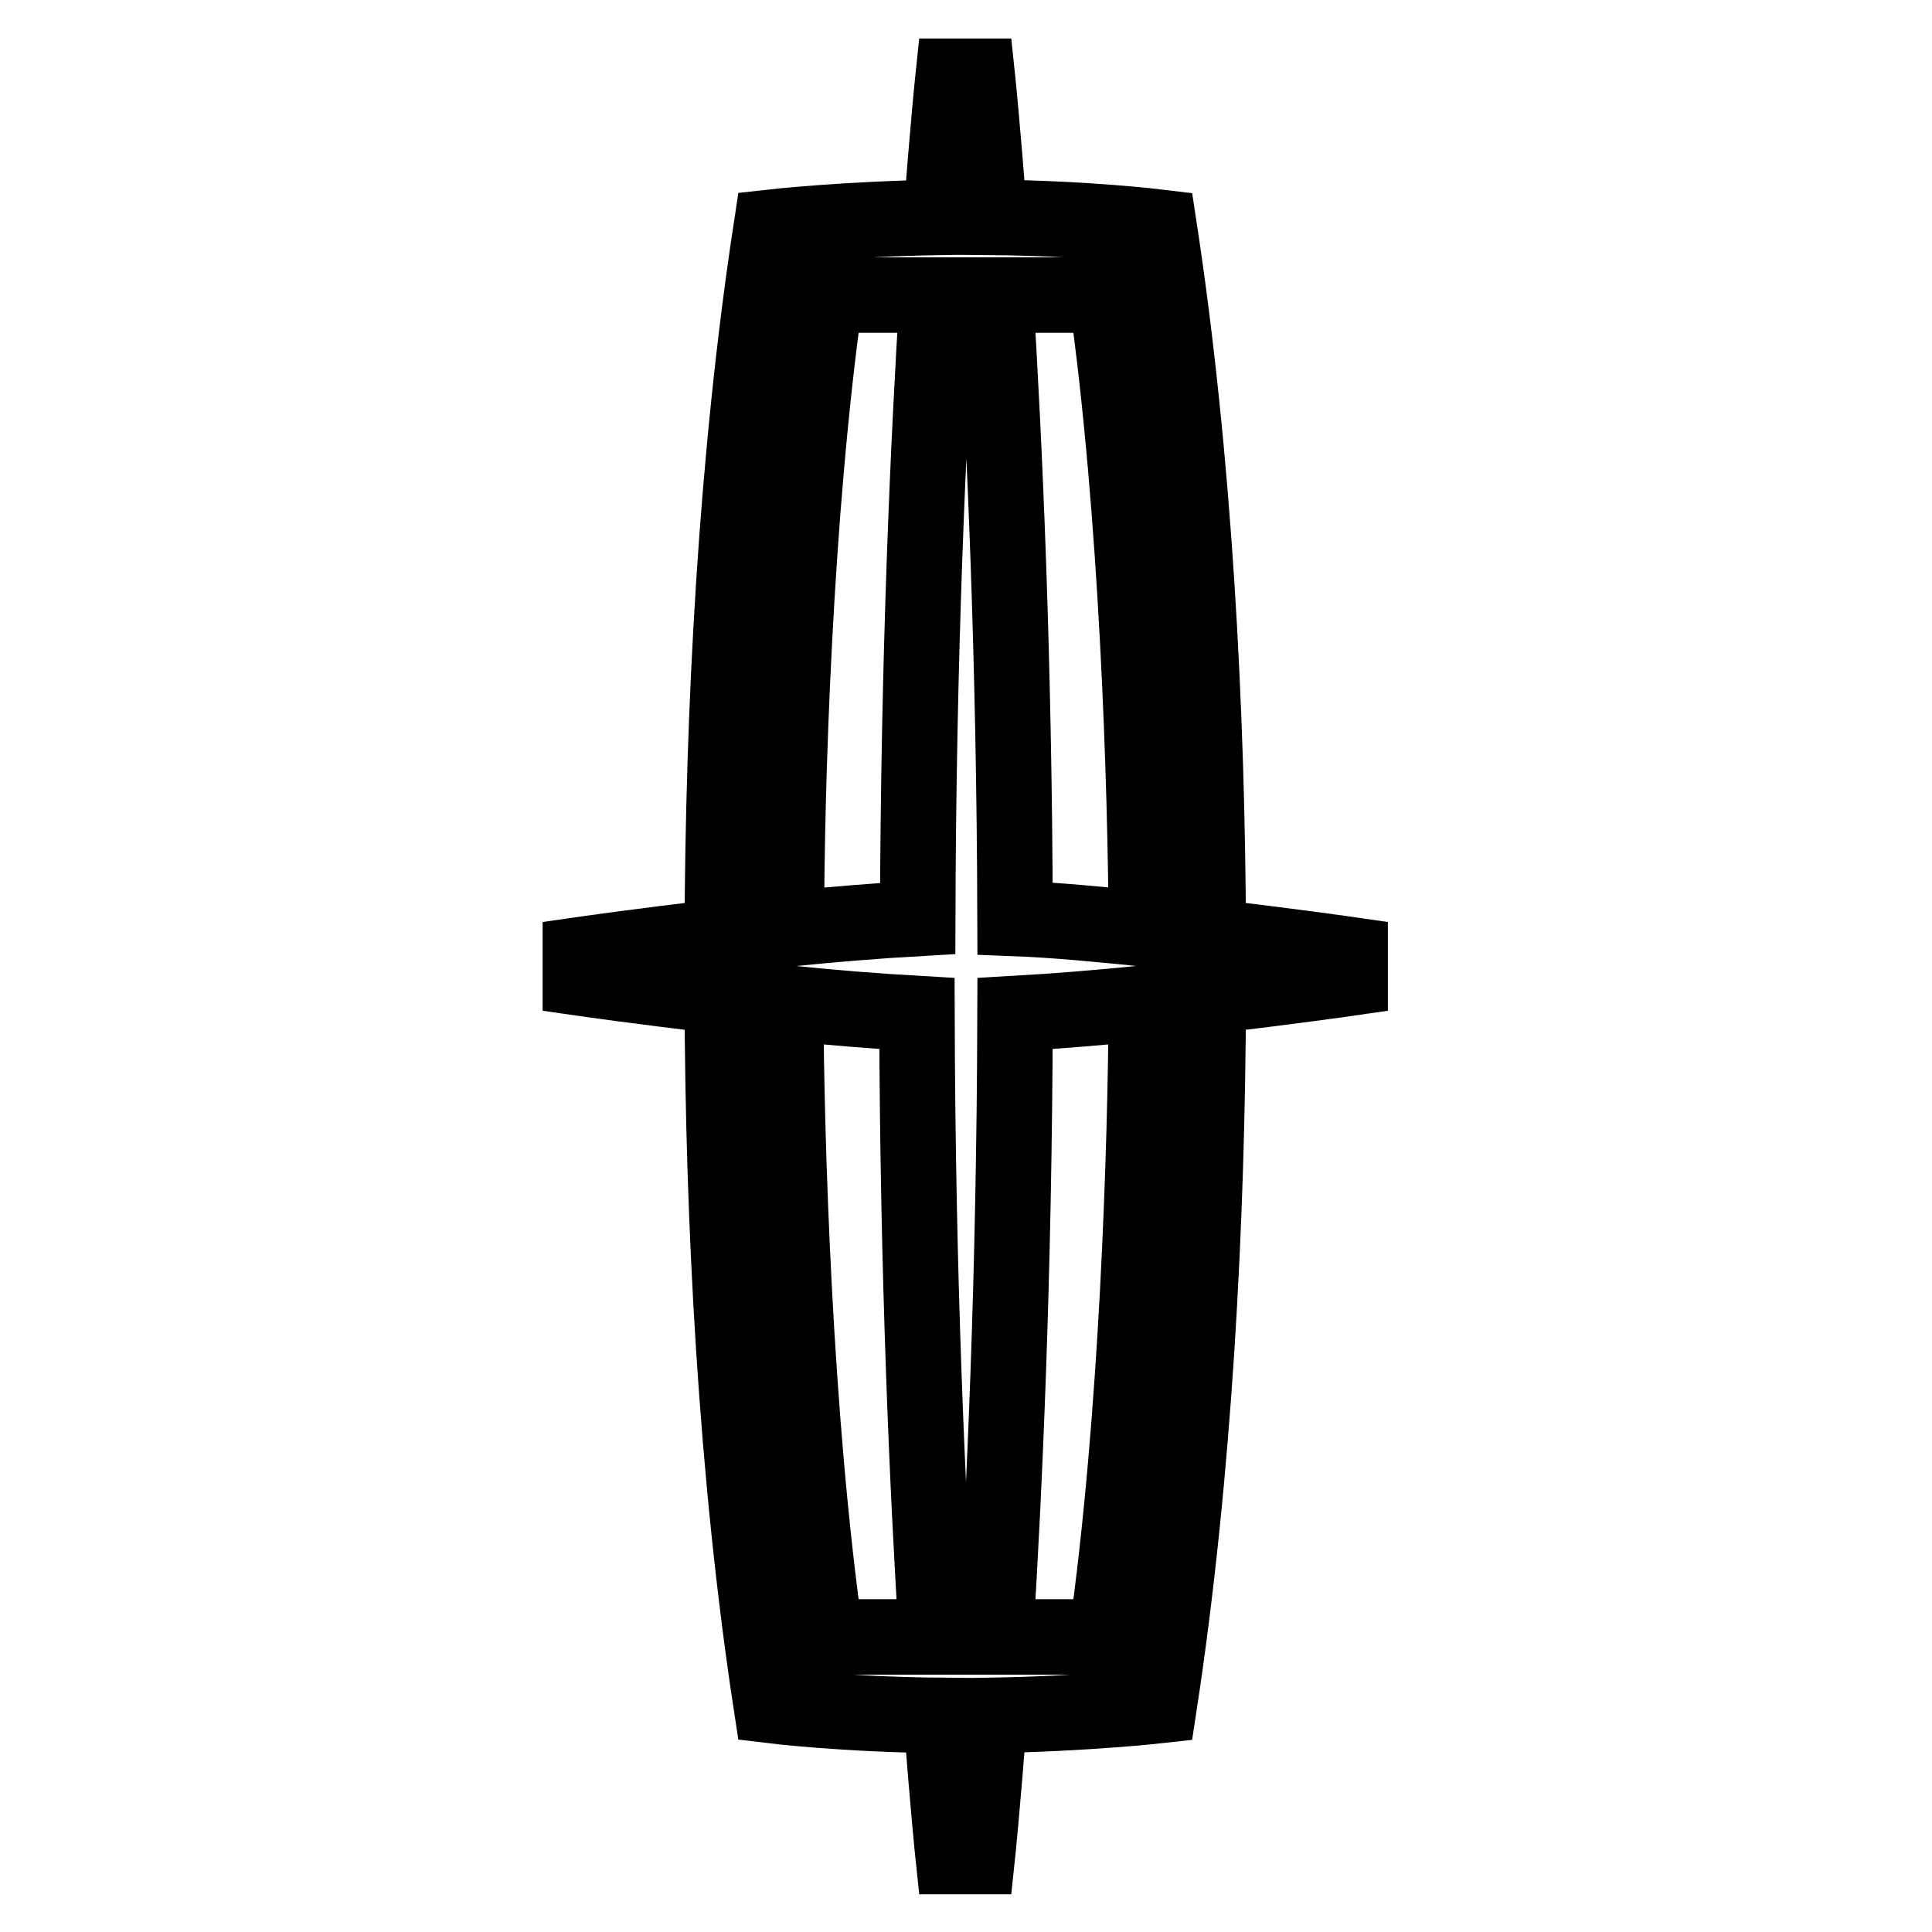
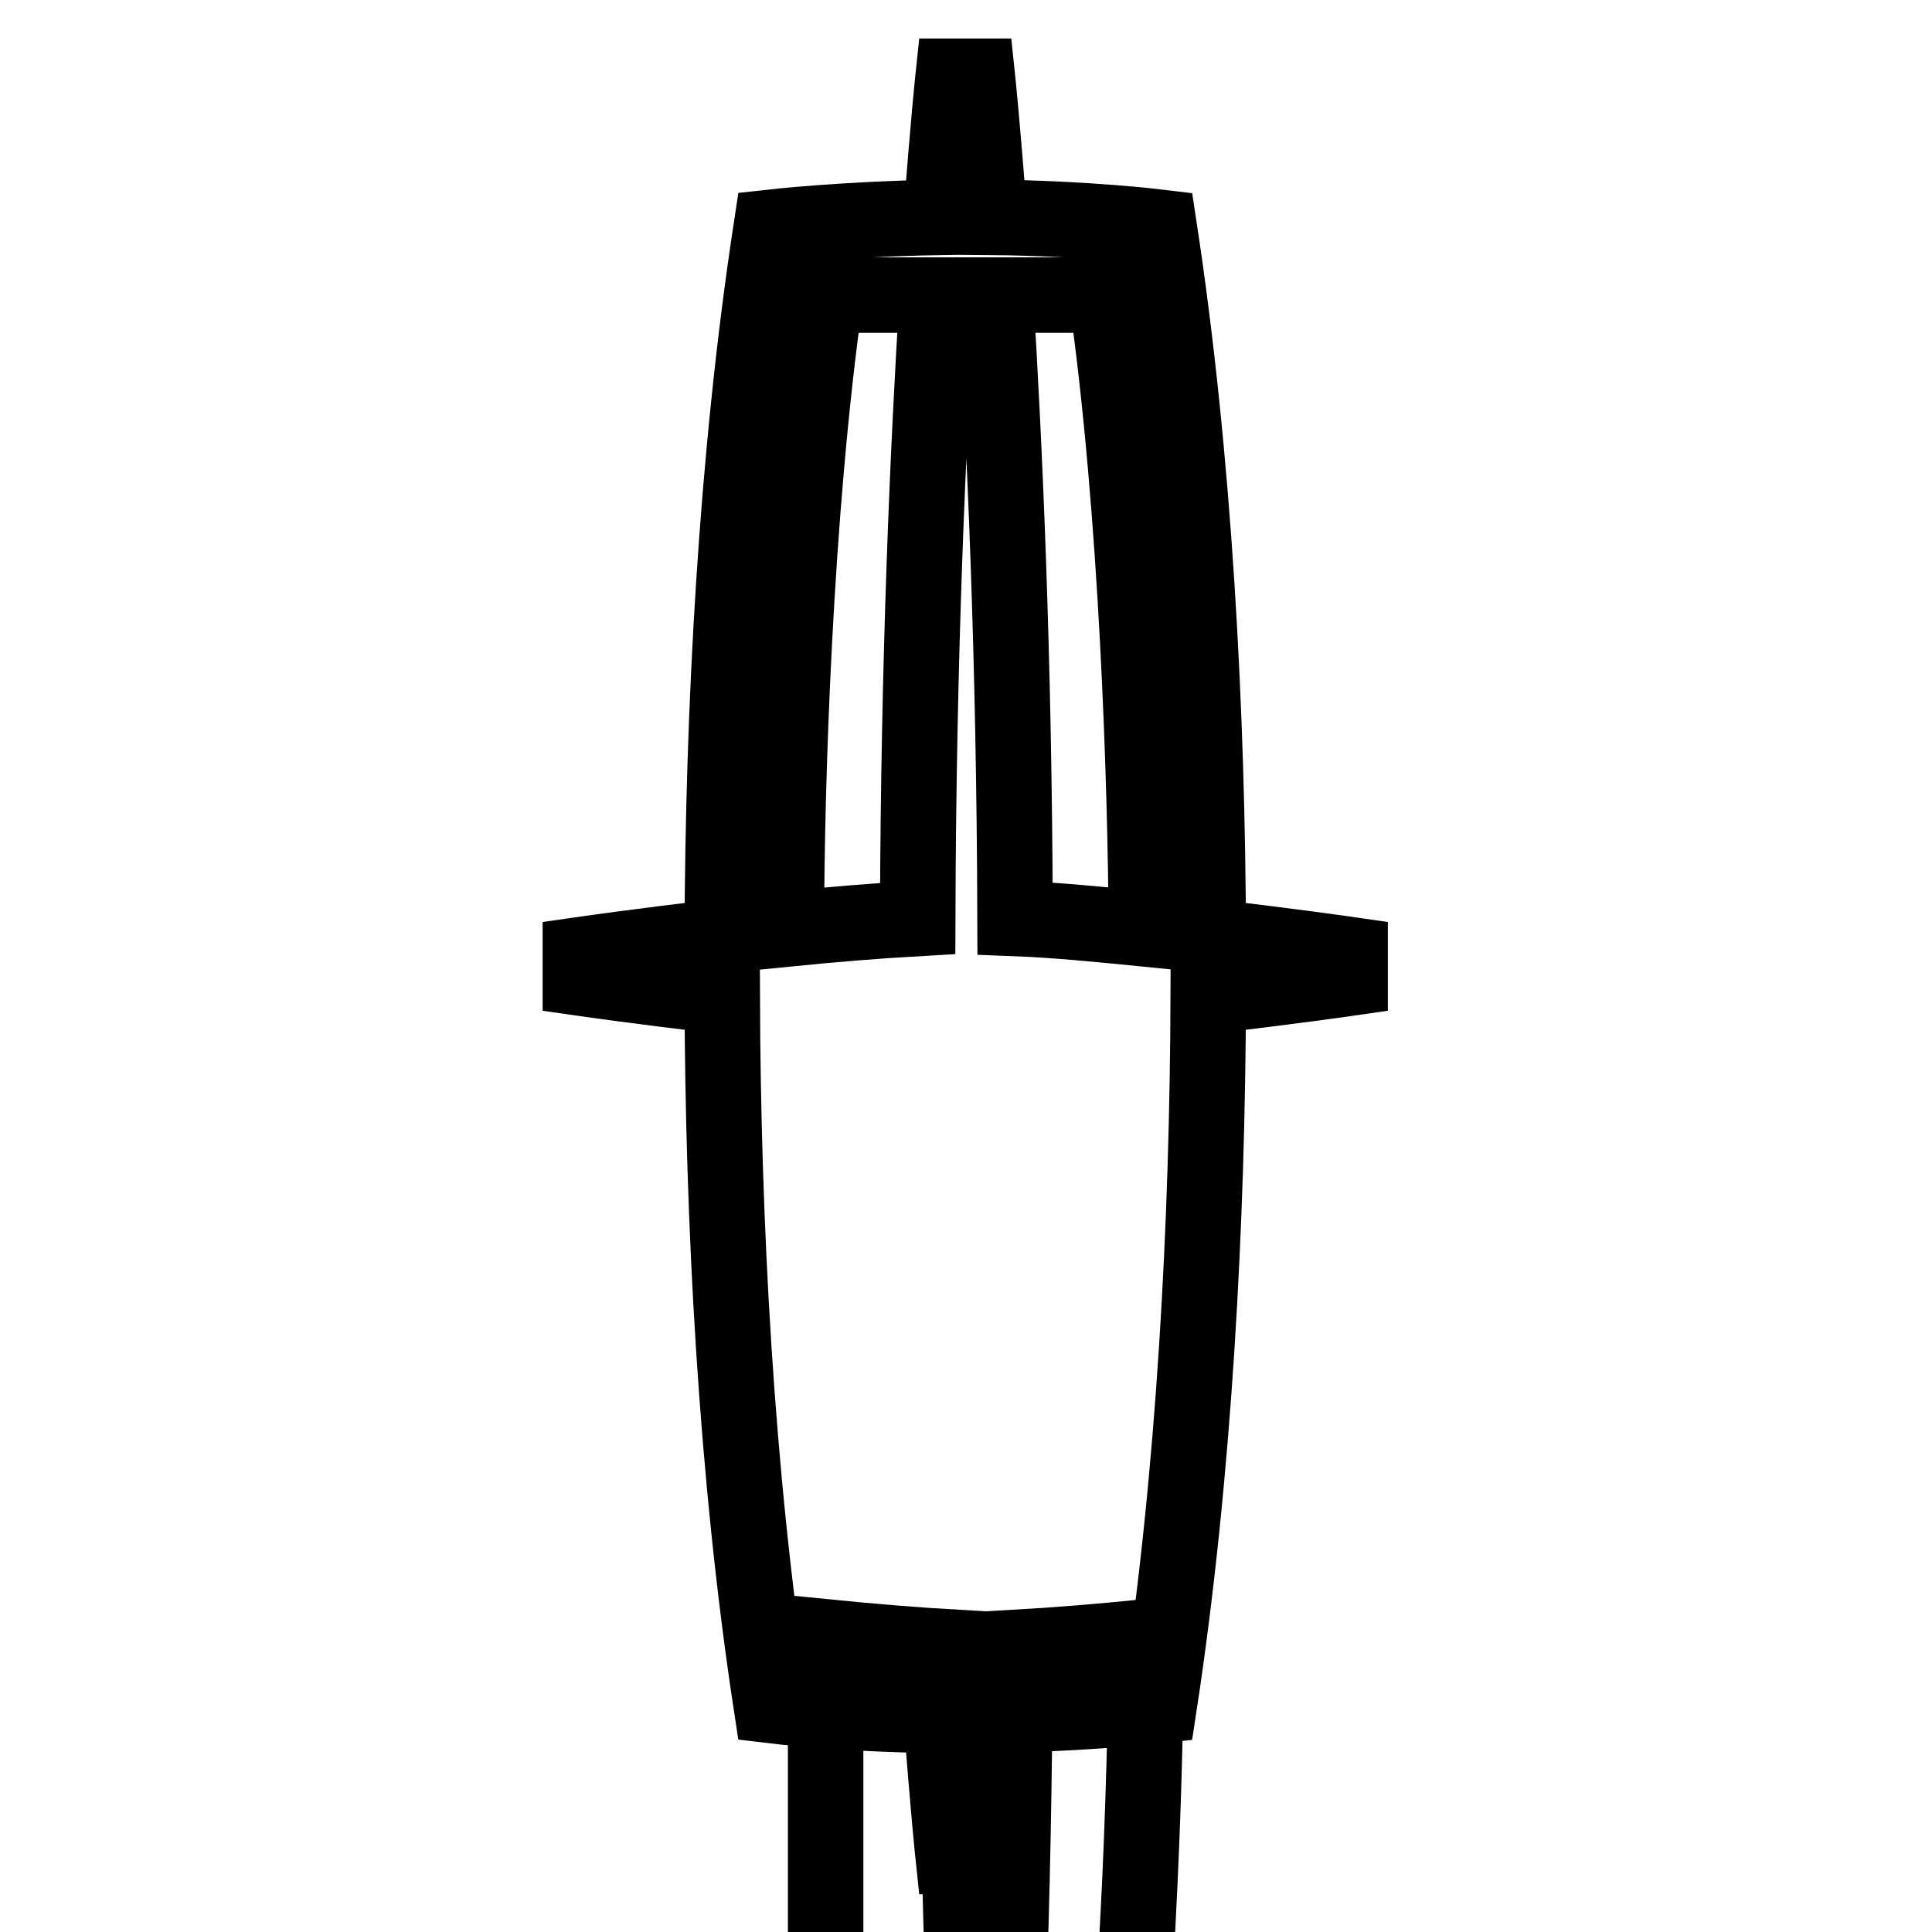
<svg xmlns="http://www.w3.org/2000/svg" version="1.1" x="0px" y="0px" viewBox="0 0 256 256" enable-background="new 0 0 256 256" xml:space="preserve">
  <g>
    <g>
-       <path stroke-width="10" fill-opacity="0" stroke="#000000" d="M109.4,216.9c-4.1-28.9-5.2-65.2-5.3-84c6,0.6,12.1,1.1,17.4,1.4c0.1,34.9,1.4,63.2,2.6,82.6H109.4h37.2h-14.7c1.2-19.4,2.5-47.7,2.6-82.6c5.3-0.3,11.4-0.8,17.4-1.4c-0.1,18.9-1.2,55.1-5.3,84H109.4L109.4,216.9z M109.4,39.1h14.8c-1.2,19.4-2.5,47.7-2.6,82.6c-5.3,0.3-11.4,0.8-17.4,1.4C104.2,104.3,105.3,68,109.4,39.1L109.4,39.1z M146.6,39.1c4.1,28.9,5.2,65.2,5.3,84c-6-0.6-12.1-1.2-17.4-1.4c-0.1-34.9-1.4-63.2-2.6-82.6L146.6,39.1L146.6,39.1z M160.1,124.1c-0.1-29.7-1.8-63.2-6.5-94c0,0-9.8-1.2-22.5-1.3c-0.9-12.1-1.6-18.7-1.6-18.7h-3.2c0,0-0.7,6.6-1.6,18.7c-12.7,0.2-22.5,1.3-22.5,1.3c-4.7,30.8-6.4,64.3-6.5,94c-10.5,1.2-18.8,2.4-18.8,2.4v3.1c0,0,8.3,1.2,18.8,2.4c0.1,29.7,1.8,63.2,6.5,94c0,0,9.8,1.2,22.5,1.3c0.9,12.1,1.6,18.7,1.6,18.7h3.2c0,0,0.7-6.6,1.6-18.7c12.7-0.2,22.5-1.3,22.5-1.3c4.7-30.8,6.4-64.3,6.5-94c10.5-1.2,18.8-2.4,18.8-2.4v-3.1C178.9,126.5,170.6,125.3,160.1,124.1L160.1,124.1z" />
+       <path stroke-width="10" fill-opacity="0" stroke="#000000" d="M109.4,216.9c6,0.6,12.1,1.1,17.4,1.4c0.1,34.9,1.4,63.2,2.6,82.6H109.4h37.2h-14.7c1.2-19.4,2.5-47.7,2.6-82.6c5.3-0.3,11.4-0.8,17.4-1.4c-0.1,18.9-1.2,55.1-5.3,84H109.4L109.4,216.9z M109.4,39.1h14.8c-1.2,19.4-2.5,47.7-2.6,82.6c-5.3,0.3-11.4,0.8-17.4,1.4C104.2,104.3,105.3,68,109.4,39.1L109.4,39.1z M146.6,39.1c4.1,28.9,5.2,65.2,5.3,84c-6-0.6-12.1-1.2-17.4-1.4c-0.1-34.9-1.4-63.2-2.6-82.6L146.6,39.1L146.6,39.1z M160.1,124.1c-0.1-29.7-1.8-63.2-6.5-94c0,0-9.8-1.2-22.5-1.3c-0.9-12.1-1.6-18.7-1.6-18.7h-3.2c0,0-0.7,6.6-1.6,18.7c-12.7,0.2-22.5,1.3-22.5,1.3c-4.7,30.8-6.4,64.3-6.5,94c-10.5,1.2-18.8,2.4-18.8,2.4v3.1c0,0,8.3,1.2,18.8,2.4c0.1,29.7,1.8,63.2,6.5,94c0,0,9.8,1.2,22.5,1.3c0.9,12.1,1.6,18.7,1.6,18.7h3.2c0,0,0.7-6.6,1.6-18.7c12.7-0.2,22.5-1.3,22.5-1.3c4.7-30.8,6.4-64.3,6.5-94c10.5-1.2,18.8-2.4,18.8-2.4v-3.1C178.9,126.5,170.6,125.3,160.1,124.1L160.1,124.1z" />
    </g>
  </g>
</svg>